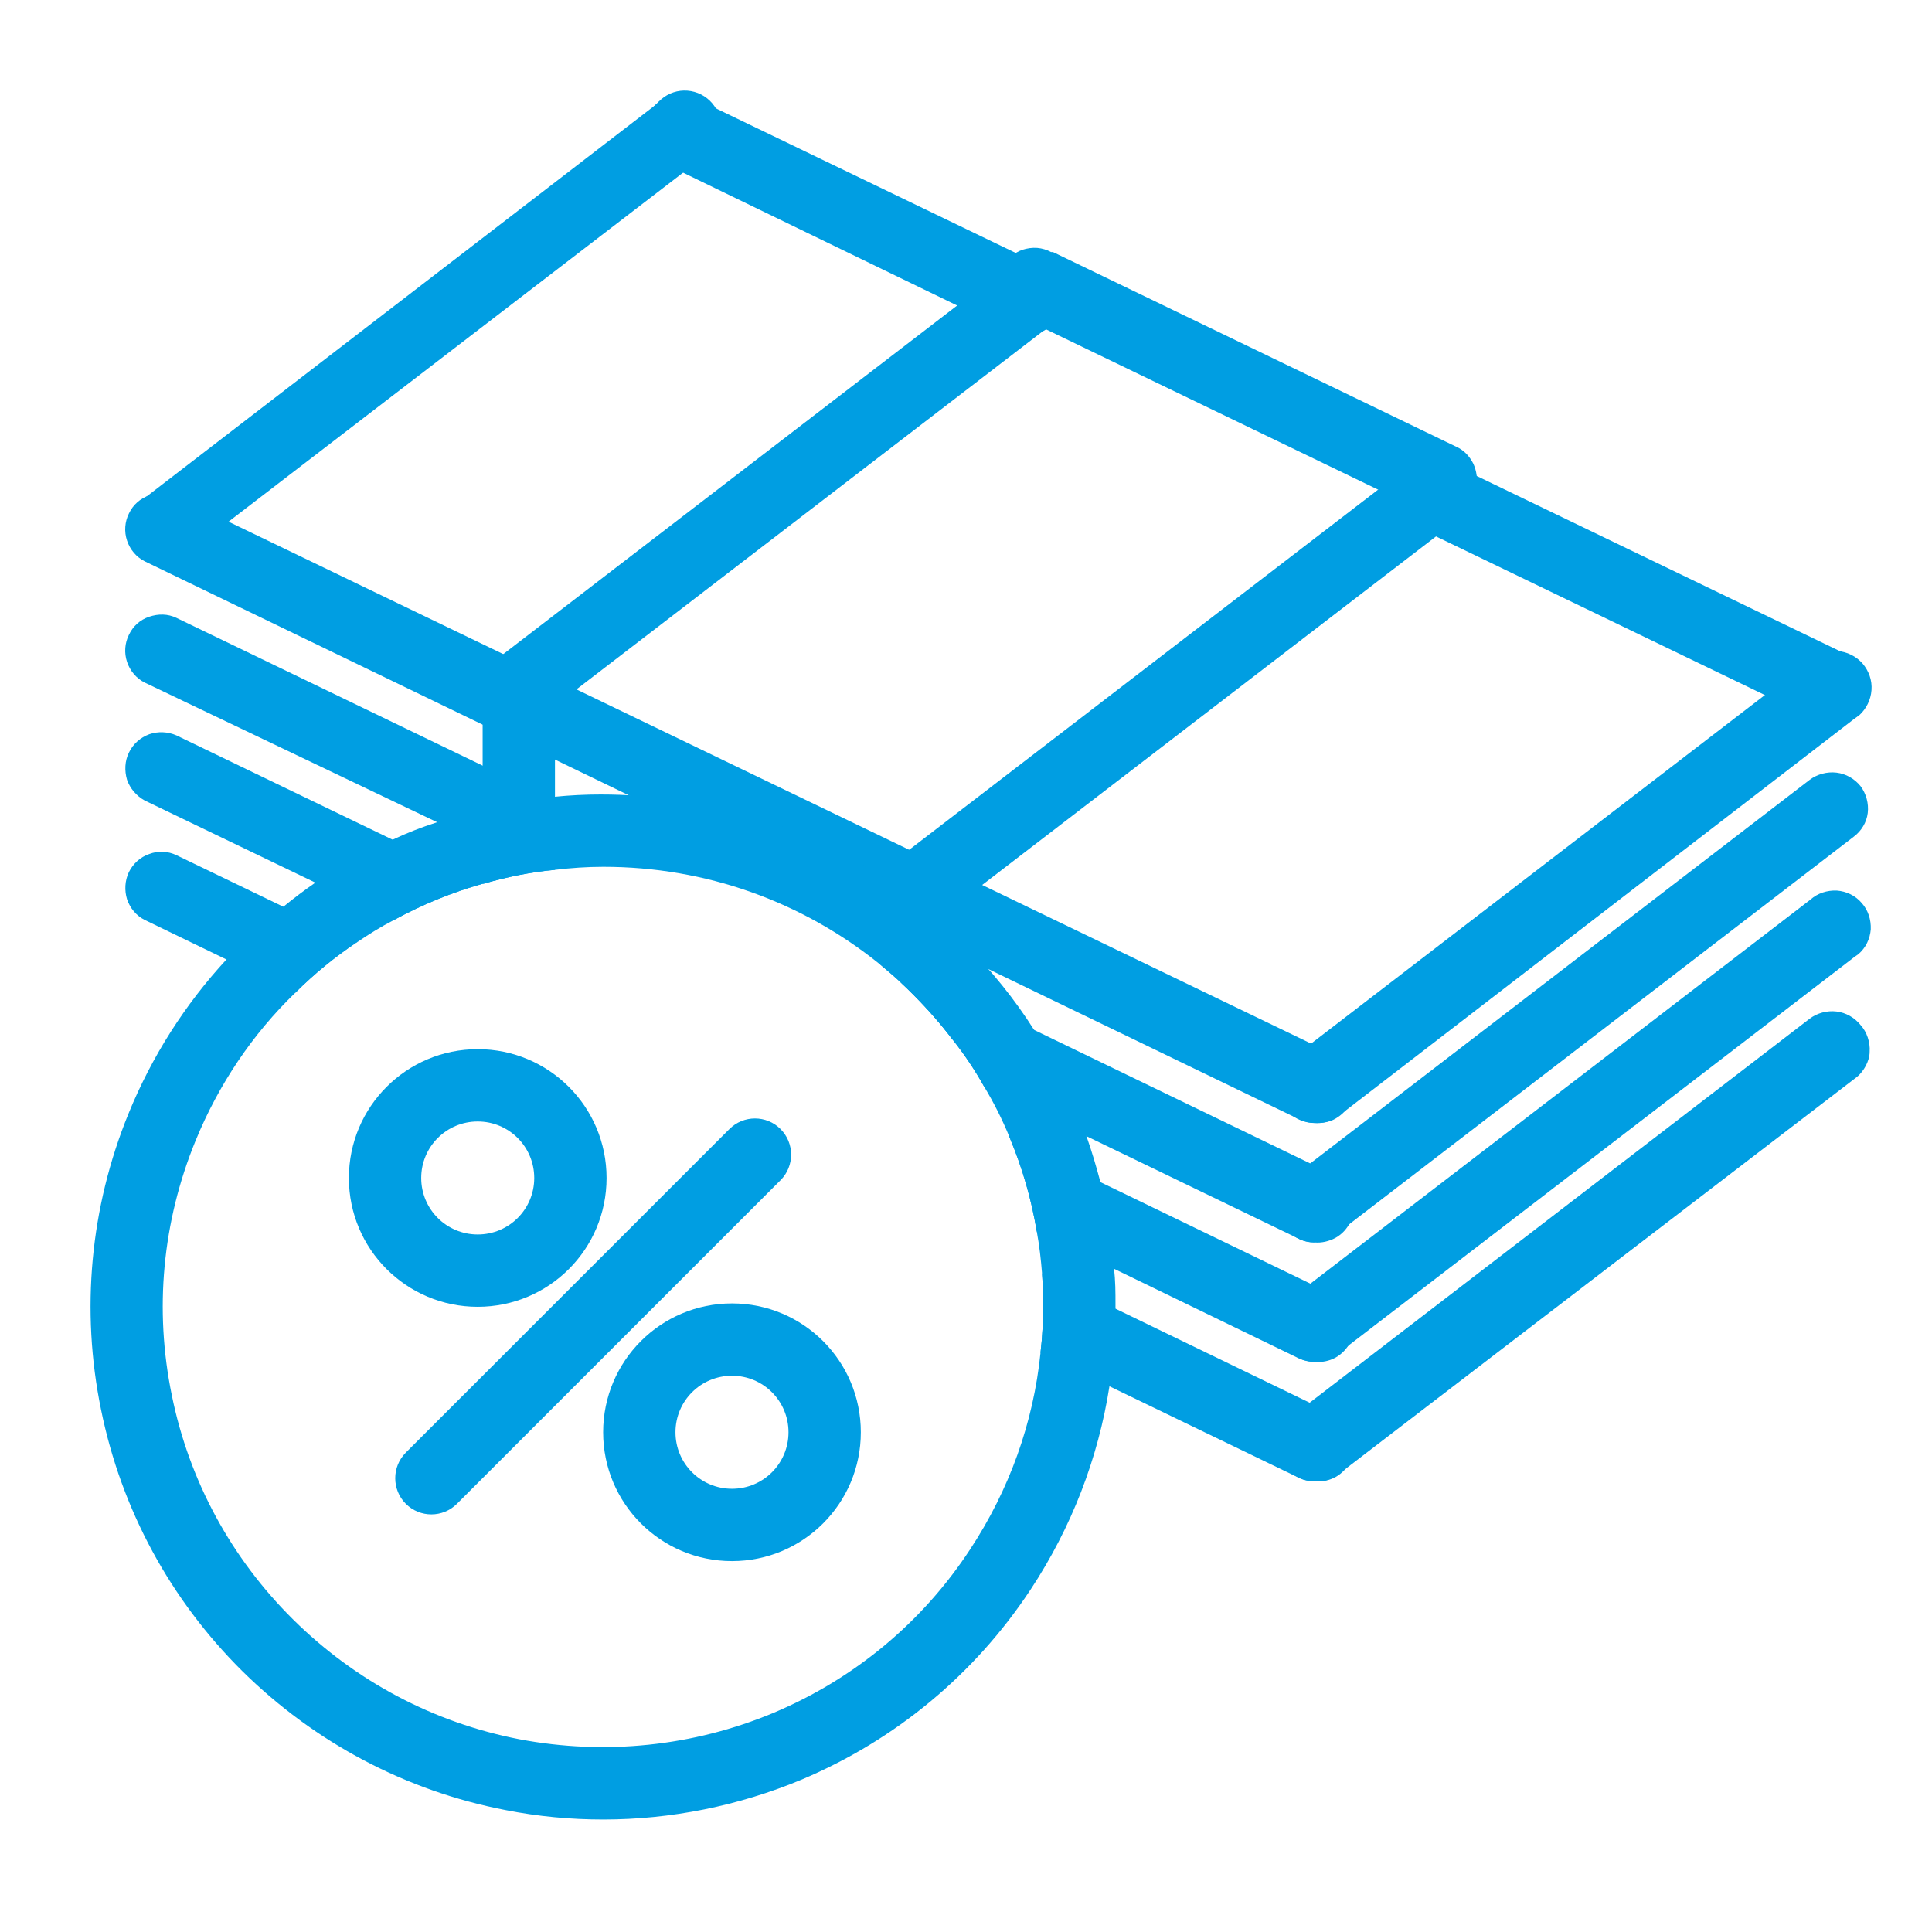
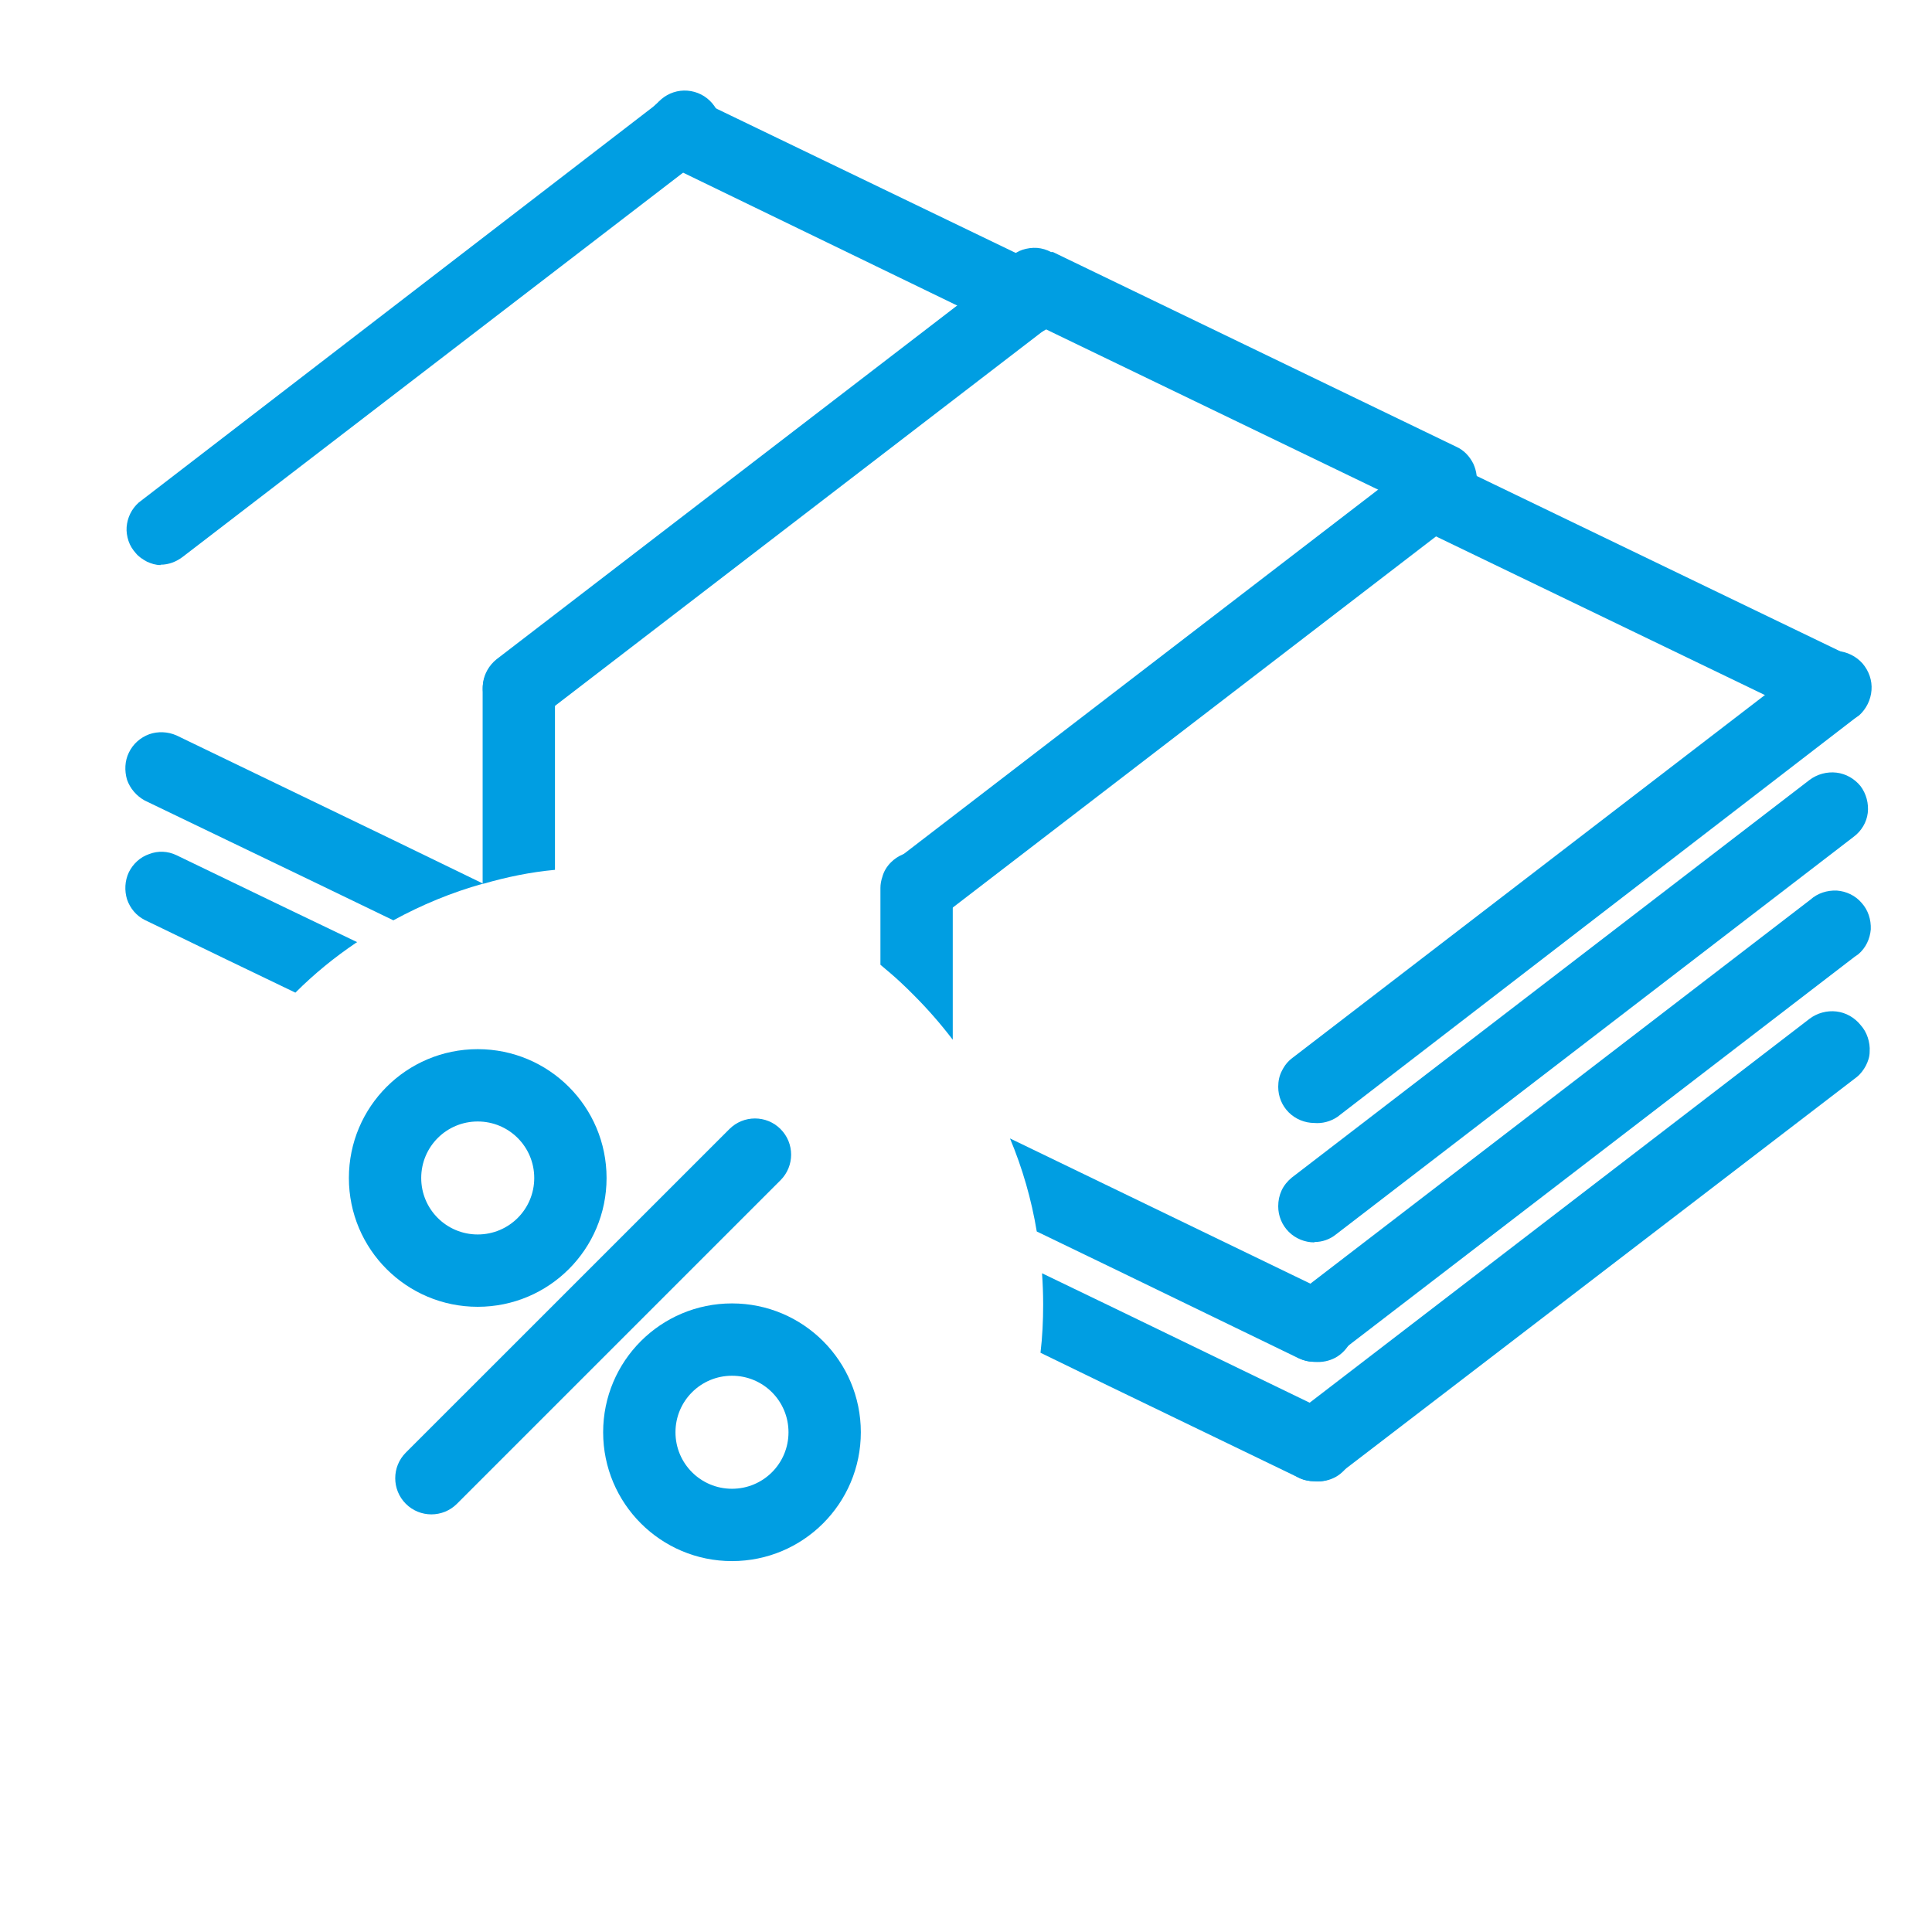
<svg xmlns="http://www.w3.org/2000/svg" width="48" height="48" viewBox="0 0 48 48" fill="none">
  <path d="M3.989 14.039C3.867 14.039 3.755 14.002 3.652 13.955C3.549 13.899 3.446 13.834 3.371 13.74C3.296 13.656 3.23 13.553 3.193 13.44C3.156 13.328 3.137 13.206 3.146 13.094C3.165 12.86 3.268 12.645 3.446 12.486L16.305 2.593C16.455 2.406 16.67 2.284 16.904 2.256C17.138 2.228 17.381 2.294 17.569 2.444C17.756 2.593 17.877 2.809 17.905 3.043C17.933 3.276 17.868 3.52 17.718 3.707C17.634 3.819 17.531 3.904 17.4 3.96L4.541 13.834C4.382 13.955 4.194 14.03 3.989 14.03V14.039Z" fill="#009EE2" />
  <path d="M12.889 17.998C12.749 17.998 12.618 17.97 12.496 17.905C12.374 17.849 12.262 17.755 12.178 17.643C12.037 17.456 11.972 17.212 12 16.978C12.028 16.744 12.15 16.529 12.337 16.379L25.206 6.496C25.393 6.346 25.636 6.29 25.87 6.318C26.104 6.346 26.319 6.477 26.469 6.664C26.619 6.852 26.675 7.095 26.647 7.329C26.619 7.563 26.488 7.778 26.301 7.928L13.432 17.811C13.273 17.933 13.086 17.989 12.88 17.989L12.889 17.998Z" fill="#009EE2" />
  <path d="M22.772 22.949C22.594 22.94 22.426 22.874 22.286 22.762C22.145 22.65 22.042 22.5 21.986 22.331C21.93 22.163 21.93 21.976 21.977 21.807C22.023 21.639 22.127 21.48 22.258 21.367L35.126 11.484C35.22 11.409 35.323 11.353 35.435 11.325C35.547 11.288 35.669 11.278 35.781 11.297C35.903 11.306 36.015 11.344 36.118 11.4C36.221 11.456 36.315 11.531 36.39 11.625C36.465 11.718 36.521 11.821 36.549 11.934C36.586 12.046 36.596 12.168 36.577 12.28C36.568 12.402 36.53 12.514 36.474 12.617C36.418 12.72 36.343 12.813 36.249 12.888L23.381 22.771C23.203 22.902 22.988 22.968 22.772 22.949Z" fill="#009EE2" />
  <path d="M32.655 27.9C32.421 27.9 32.187 27.806 32.019 27.638C31.851 27.47 31.757 27.245 31.757 27.002C31.757 26.861 31.785 26.721 31.851 26.599C31.916 26.468 32 26.365 32.113 26.281L44.981 16.398C45.168 16.239 45.402 16.154 45.646 16.173C45.889 16.192 46.114 16.304 46.273 16.482C46.432 16.669 46.516 16.903 46.497 17.147C46.479 17.39 46.366 17.614 46.189 17.774L46.095 17.839L33.226 27.75C33.058 27.863 32.852 27.919 32.646 27.9H32.655Z" fill="#009EE2" />
-   <path d="M32.655 27.9C32.524 27.9 32.393 27.863 32.272 27.806L3.596 13.946C3.39 13.843 3.231 13.656 3.156 13.431C3.081 13.206 3.1 12.963 3.203 12.757C3.305 12.542 3.483 12.383 3.708 12.308C3.923 12.224 4.166 12.233 4.382 12.336L33.133 26.197C33.236 26.244 33.339 26.319 33.413 26.412C33.488 26.496 33.554 26.599 33.591 26.712C33.629 26.824 33.648 26.945 33.638 27.058C33.638 27.18 33.601 27.292 33.554 27.395C33.479 27.544 33.367 27.675 33.217 27.769C33.077 27.863 32.908 27.9 32.74 27.9L32.655 27.9Z" fill="#009EE2" />
  <path d="M32.655 30.867C32.421 30.867 32.187 30.773 32.019 30.605C31.851 30.437 31.757 30.212 31.757 29.969C31.757 29.828 31.785 29.697 31.841 29.576C31.897 29.454 31.991 29.341 32.094 29.257L44.962 19.374C45.15 19.234 45.393 19.168 45.627 19.196C45.861 19.224 46.076 19.346 46.226 19.533C46.366 19.721 46.432 19.964 46.404 20.198C46.376 20.432 46.245 20.647 46.057 20.787L33.189 30.671C33.039 30.792 32.852 30.858 32.655 30.858V30.867Z" fill="#009EE2" />
-   <path d="M33.629 29.997C33.629 30.118 33.601 30.24 33.554 30.352C33.47 30.521 33.348 30.661 33.179 30.755C33.02 30.839 32.833 30.886 32.655 30.867C32.515 30.867 32.384 30.839 32.262 30.773L26.993 28.228L24.448 26.992C24.223 26.59 23.961 26.197 23.671 25.832C23.371 25.439 23.053 25.074 22.697 24.718C22.594 24.615 22.491 24.512 22.379 24.409C22.407 24.39 22.426 24.381 22.454 24.372C22.669 24.278 22.903 24.278 23.119 24.372H23.165L25.692 25.588L33.048 29.145C33.161 29.192 33.273 29.257 33.357 29.341C33.441 29.426 33.516 29.529 33.563 29.65C33.61 29.763 33.638 29.884 33.629 30.006V29.997Z" fill="#009EE2" />
-   <path d="M12.889 21.302C12.749 21.302 12.618 21.274 12.496 21.209L3.596 16.959C3.39 16.857 3.231 16.669 3.156 16.445C3.081 16.22 3.1 15.977 3.203 15.771C3.305 15.556 3.483 15.396 3.708 15.322C3.933 15.247 4.166 15.247 4.382 15.35L13.282 19.645C13.497 19.748 13.666 19.926 13.741 20.151C13.825 20.375 13.806 20.619 13.713 20.834C13.629 20.984 13.516 21.105 13.366 21.19C13.217 21.274 13.058 21.311 12.889 21.302Z" fill="#009EE2" />
  <path d="M32.655 33.834C32.468 33.834 32.29 33.768 32.141 33.665C31.991 33.553 31.879 33.403 31.822 33.226C31.766 33.048 31.757 32.861 31.813 32.683C31.869 32.505 31.972 32.346 32.112 32.233L44.981 22.35C45.159 22.191 45.393 22.116 45.636 22.126C45.87 22.144 46.095 22.247 46.254 22.435C46.413 22.612 46.488 22.846 46.479 23.09C46.46 23.324 46.357 23.548 46.17 23.707L46.076 23.773L33.208 33.656C33.048 33.778 32.861 33.834 32.655 33.834Z" fill="#009EE2" />
  <path d="M33.629 32.982C33.629 33.104 33.601 33.225 33.554 33.338C33.47 33.497 33.348 33.637 33.179 33.731C33.02 33.815 32.843 33.853 32.655 33.834C32.524 33.834 32.393 33.806 32.272 33.75L27.676 31.522L25.758 30.596C25.627 29.8 25.402 29.023 25.093 28.284L27.34 29.37L33.048 32.13C33.161 32.177 33.273 32.243 33.357 32.327C33.442 32.411 33.516 32.514 33.563 32.627C33.61 32.739 33.629 32.861 33.629 32.982Z" fill="#009EE2" />
  <path d="M12 21.957H11.991C11.223 22.172 10.475 22.481 9.773 22.865L7.835 21.929L3.596 19.889C3.39 19.776 3.231 19.589 3.156 19.374C3.09 19.149 3.1 18.906 3.202 18.7C3.305 18.485 3.483 18.326 3.708 18.242C3.923 18.167 4.166 18.176 4.382 18.27L9.754 20.862L11.991 21.948H12V21.957Z" fill="#009EE2" />
  <path d="M32.655 36.801C32.421 36.801 32.187 36.707 32.019 36.538C31.851 36.37 31.757 36.145 31.757 35.902C31.757 35.762 31.785 35.631 31.841 35.509C31.897 35.387 31.991 35.275 32.094 35.191L44.962 25.308C45.15 25.167 45.393 25.102 45.627 25.13C45.861 25.158 46.076 25.28 46.226 25.467C46.31 25.56 46.366 25.663 46.404 25.776C46.441 25.888 46.46 26.01 46.451 26.131C46.451 26.253 46.413 26.365 46.357 26.477C46.301 26.581 46.226 26.683 46.132 26.758L33.236 36.642C33.067 36.763 32.861 36.819 32.655 36.801Z" fill="#009EE2" />
  <path d="M33.629 35.949C33.629 36.071 33.601 36.192 33.554 36.304C33.47 36.464 33.348 36.604 33.179 36.698C33.02 36.782 32.843 36.819 32.655 36.801C32.524 36.801 32.384 36.773 32.272 36.716L27.564 34.442L25.851 33.609C25.898 33.216 25.917 32.814 25.917 32.411C25.917 32.149 25.907 31.887 25.889 31.634L27.714 32.514L33.048 35.097C33.161 35.135 33.273 35.209 33.357 35.294C33.441 35.378 33.516 35.481 33.563 35.593C33.61 35.706 33.629 35.827 33.629 35.949Z" fill="#009EE2" />
  <path d="M7.04 22.528L8.874 23.408C8.874 23.408 8.865 23.417 8.855 23.417C8.313 23.782 7.807 24.194 7.339 24.662L5.626 23.838L3.596 22.856C3.39 22.753 3.231 22.566 3.156 22.341C3.09 22.126 3.1 21.882 3.202 21.667C3.305 21.461 3.483 21.293 3.708 21.218C3.923 21.134 4.166 21.143 4.382 21.246L7.04 22.528Z" fill="#009EE2" />
  <path d="M45.552 17.998C45.421 17.998 45.29 17.97 45.168 17.905L35.136 13.066C34.93 12.954 34.77 12.776 34.696 12.551C34.621 12.327 34.639 12.083 34.742 11.877C34.845 11.662 35.023 11.503 35.248 11.428C35.463 11.344 35.706 11.353 35.922 11.456L45.955 16.295C46.057 16.342 46.16 16.417 46.235 16.51C46.31 16.595 46.376 16.697 46.413 16.81C46.451 16.922 46.469 17.044 46.46 17.156C46.46 17.278 46.422 17.39 46.376 17.493C46.301 17.643 46.188 17.774 46.039 17.867C45.898 17.961 45.73 17.998 45.562 17.998H45.552Z" fill="#009EE2" />
  <path d="M35.8 12.823C35.66 12.823 35.529 12.795 35.407 12.729L25.383 7.891C25.271 7.844 25.168 7.778 25.075 7.694C24.99 7.61 24.916 7.507 24.869 7.395C24.822 7.282 24.794 7.161 24.803 7.039C24.803 6.917 24.831 6.796 24.878 6.683C24.925 6.571 25 6.468 25.093 6.393C25.187 6.309 25.29 6.243 25.402 6.206C25.515 6.169 25.645 6.15 25.767 6.159C25.889 6.169 26.011 6.206 26.113 6.262H26.16L36.184 11.101C36.371 11.185 36.511 11.335 36.605 11.522C36.689 11.709 36.717 11.915 36.67 12.111C36.624 12.308 36.511 12.486 36.362 12.617C36.203 12.748 36.006 12.813 35.8 12.813V12.832V12.823Z" fill="#009EE2" />
  <path d="M25.468 8.312C25.327 8.312 25.196 8.284 25.075 8.218L16.483 4.053C16.277 3.941 16.118 3.763 16.043 3.538C15.968 3.314 15.987 3.071 16.09 2.865C16.193 2.659 16.371 2.49 16.595 2.415C16.811 2.331 17.054 2.341 17.269 2.443L25.907 6.608C26.095 6.702 26.244 6.852 26.329 7.039C26.413 7.226 26.441 7.441 26.385 7.638C26.338 7.834 26.216 8.012 26.048 8.143C25.879 8.274 25.674 8.33 25.468 8.321V8.312Z" fill="#009EE2" />
  <path d="M13.788 17.119V21.611C13.179 21.667 12.59 21.789 12.009 21.957C12 21.948 12 21.957 11.991 21.957L11.991 17.119C11.991 16.875 12.084 16.651 12.253 16.482C12.421 16.314 12.646 16.22 12.889 16.22C13.132 16.22 13.357 16.314 13.525 16.482C13.694 16.651 13.788 16.875 13.788 17.119Z" fill="#009EE2" />
  <path d="M23.671 22.06L23.671 25.832C23.371 25.439 23.053 25.074 22.697 24.718C22.594 24.615 22.491 24.512 22.379 24.409C22.22 24.259 22.052 24.119 21.874 23.969V22.06C21.874 21.966 21.892 21.873 21.921 21.789C21.958 21.648 22.033 21.527 22.136 21.424C22.304 21.255 22.529 21.162 22.772 21.162C23.015 21.162 23.24 21.255 23.409 21.424C23.577 21.592 23.671 21.817 23.671 22.06Z" fill="#009EE2" />
-   <path d="M27.676 31.522C27.63 30.792 27.508 30.072 27.34 29.37C27.236 28.977 27.124 28.602 26.993 28.228C26.666 27.292 26.235 26.421 25.692 25.588C25.206 24.821 24.625 24.1 23.961 23.445C23.867 23.352 23.774 23.258 23.671 23.164C23.128 22.65 22.538 22.191 21.921 21.789C19.88 20.46 17.475 19.739 14.929 19.739H14.911C14.536 19.739 14.162 19.758 13.787 19.795C13.703 19.795 13.628 19.814 13.544 19.833H13.535C13.011 19.879 12.496 19.973 11.991 20.104C11.607 20.188 11.223 20.301 10.849 20.432C10.474 20.553 10.11 20.694 9.754 20.862C9.089 21.152 8.462 21.508 7.854 21.92C7.845 21.92 7.845 21.929 7.835 21.929C7.564 22.116 7.302 22.313 7.04 22.528C6.534 22.921 6.057 23.361 5.626 23.838C4.597 24.952 3.773 26.244 3.193 27.666C2.238 30.006 2.004 32.552 2.51 35.022C3.015 37.502 4.232 39.749 6.029 41.527C7.826 43.296 10.081 44.494 12.562 44.971C13.366 45.13 14.181 45.205 14.986 45.205C16.67 45.205 18.345 44.868 19.918 44.213C22.248 43.23 24.213 41.602 25.608 39.487C26.619 37.952 27.283 36.239 27.564 34.442C27.658 33.806 27.714 33.16 27.714 32.514L27.714 32.402C27.714 32.112 27.714 31.812 27.676 31.522ZM25.917 32.411C25.917 32.814 25.898 33.216 25.851 33.609C25.674 35.35 25.075 37.016 24.101 38.495C22.913 40.31 21.219 41.714 19.216 42.556C17.222 43.389 15.032 43.614 12.908 43.212C10.774 42.8 8.837 41.77 7.292 40.245C5.748 38.719 4.7 36.791 4.269 34.667C3.829 32.533 4.035 30.352 4.859 28.34C5.43 26.945 6.272 25.691 7.339 24.662C7.807 24.194 8.313 23.782 8.855 23.417C8.865 23.417 8.865 23.408 8.874 23.408C9.164 23.211 9.464 23.024 9.773 22.865C10.475 22.481 11.223 22.172 11.991 21.957L12.009 21.957C12.59 21.789 13.179 21.667 13.788 21.611C14.181 21.564 14.583 21.536 14.986 21.536H14.995C17.531 21.536 19.936 22.397 21.874 23.969C22.052 24.119 22.22 24.259 22.379 24.409C22.491 24.512 22.594 24.615 22.697 24.718C23.053 25.074 23.371 25.439 23.671 25.832C23.961 26.197 24.223 26.59 24.448 26.992C24.691 27.395 24.897 27.806 25.075 28.237C25.075 28.256 25.075 28.265 25.093 28.284C25.402 29.023 25.627 29.8 25.758 30.596C25.823 30.942 25.861 31.288 25.889 31.634C25.907 31.887 25.917 32.149 25.917 32.411Z" fill="#009EE2" />
  <path fill-rule="evenodd" clip-rule="evenodd" d="M8.668 29.267C8.668 27.497 10.1 26.066 11.869 26.066C13.638 26.066 15.07 27.497 15.07 29.267C15.07 31.036 13.638 32.467 11.869 32.467C10.1 32.467 8.668 31.036 8.668 29.267ZM11.869 27.863C11.092 27.863 10.465 28.49 10.465 29.267C10.465 30.043 11.092 30.67 11.869 30.67C12.646 30.67 13.273 30.043 13.273 29.267C13.273 28.49 12.646 27.863 11.869 27.863Z" fill="#009EE2" />
  <path fill-rule="evenodd" clip-rule="evenodd" d="M14.985 35.584C14.985 33.815 16.417 32.383 18.186 32.383C19.955 32.383 21.387 33.815 21.387 35.584C21.387 37.353 19.955 38.785 18.186 38.785C16.417 38.785 14.985 37.353 14.985 35.584ZM18.186 34.18C17.41 34.18 16.782 34.807 16.782 35.584C16.782 36.361 17.41 36.988 18.186 36.988C18.963 36.988 19.59 36.361 19.59 35.584C19.59 34.807 18.963 34.18 18.186 34.18Z" fill="#009EE2" />
  <path fill-rule="evenodd" clip-rule="evenodd" d="M19.392 28.051C19.743 28.402 19.743 28.971 19.392 29.322L11.353 37.361C11.002 37.712 10.433 37.712 10.082 37.361C9.732 37.01 9.732 36.441 10.082 36.09L18.122 28.051C18.473 27.7 19.042 27.7 19.392 28.051Z" fill="#009EE2" />
</svg>